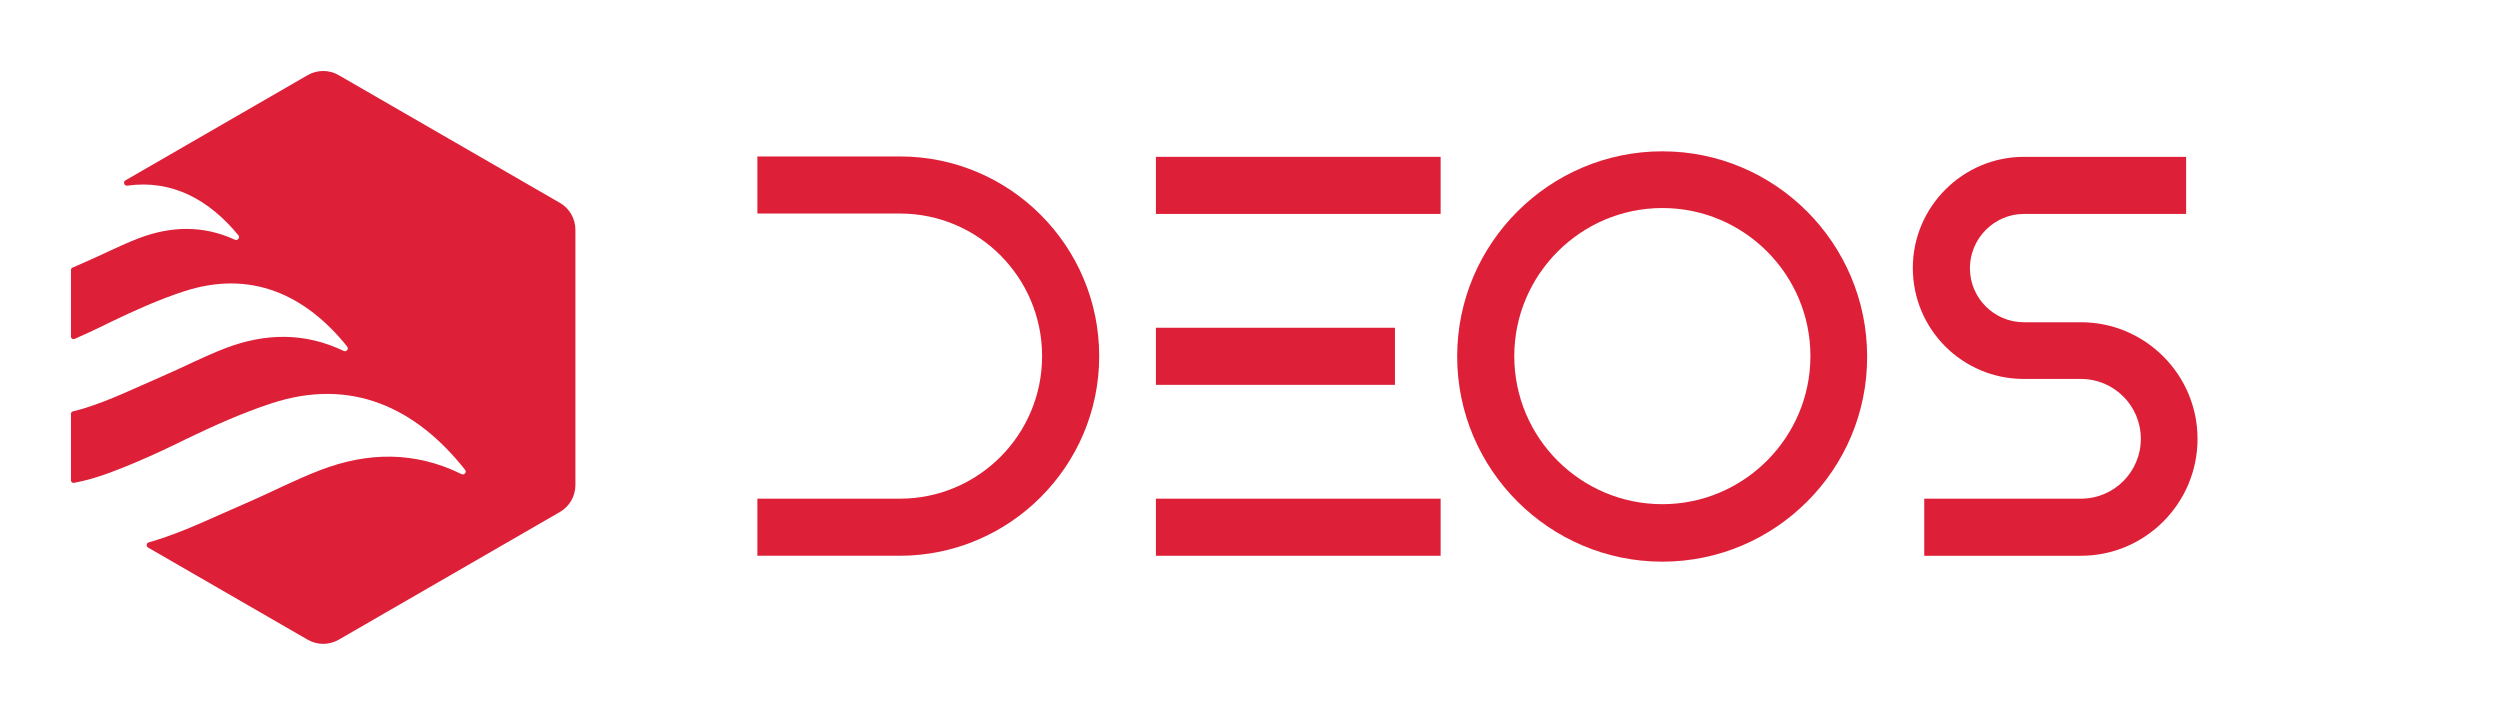
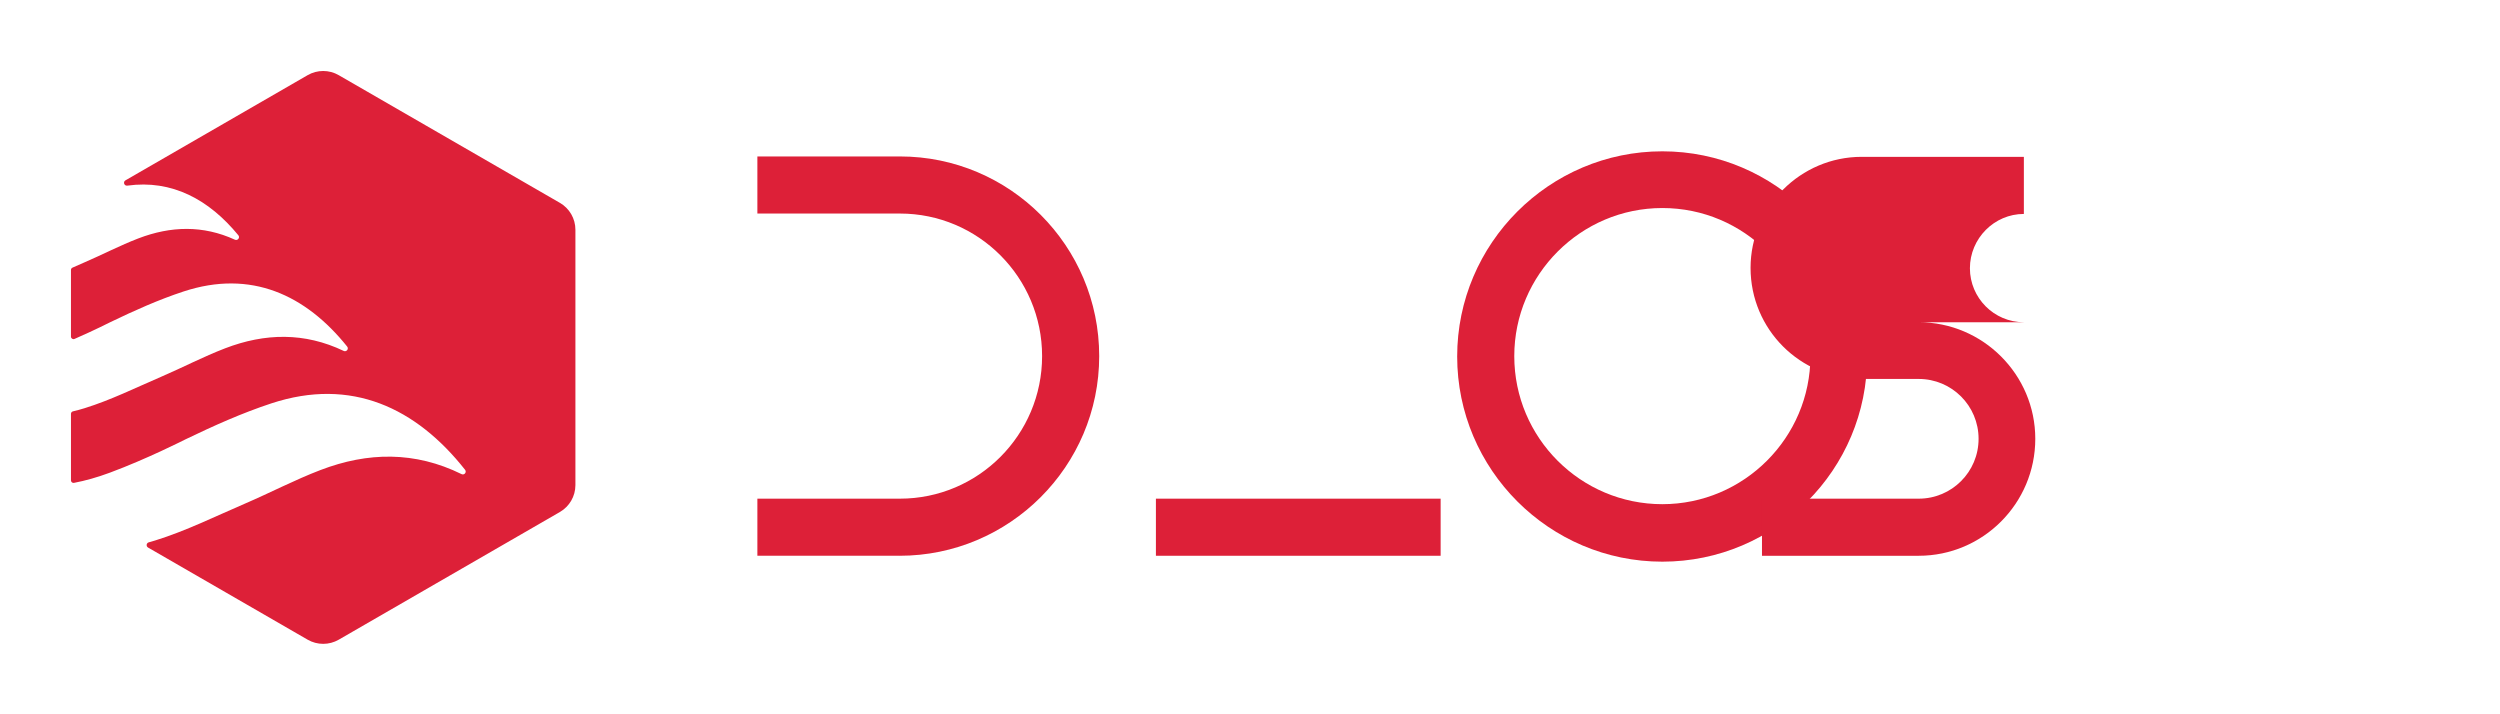
<svg xmlns="http://www.w3.org/2000/svg" id="Layer_2" data-name="Layer 2" width="283.662mm" height="81mm" viewBox="0 0 804.081 229.606">
  <defs>
    <style>
      .cls-1 {
        fill: #dd2038;
      }
    </style>
  </defs>
  <g>
    <path class="cls-1" d="m289.321,178.752h-45.725v-18.366h45.852c25.206,0,45.725-20.519,45.725-45.852s-20.519-45.852-45.725-45.852h-45.852v-18.366h45.852c35.339,0,64.091,28.752,64.091,64.218s-28.879,64.218-64.218,64.218" />
-     <rect class="cls-1" x="371.778" y="50.444" width="91.576" height="18.366" />
-     <rect class="cls-1" x="371.778" y="105.415" width="76.884" height="18.366" />
    <rect class="cls-1" x="371.778" y="160.386" width="91.576" height="18.366" />
    <path class="cls-1" d="m534.665,180.652c-36.352,0-65.991-29.639-65.991-65.991s29.639-65.991,65.991-65.991,65.864,29.639,65.864,65.991c.127,36.352-29.512,65.991-65.864,65.991m0-113.742c-26.219,0-47.625,21.406-47.625,47.625,0,26.346,21.406,47.625,47.625,47.625s47.625-21.406,47.625-47.625c0-26.219-21.279-47.625-47.625-47.625" />
-     <path class="cls-1" d="m669.307,103.642h-18.366c-9.626,0-17.353-7.853-17.353-17.353,0-9.626,7.853-17.479,17.353-17.479h52.185v-18.366h-52.185c-19.633,0-35.719,16.086-35.719,35.719,0,19.759,15.959,35.719,35.719,35.719h18.366c10.64,0,19.253,8.613,19.253,19.253s-8.613,19.253-19.253,19.253h-50.411v18.366h50.411c20.646,0,37.492-16.846,37.492-37.619,0-20.646-16.846-37.492-37.492-37.492" />
+     <path class="cls-1" d="m669.307,103.642h-18.366c-9.626,0-17.353-7.853-17.353-17.353,0-9.626,7.853-17.479,17.353-17.479v-18.366h-52.185c-19.633,0-35.719,16.086-35.719,35.719,0,19.759,15.959,35.719,35.719,35.719h18.366c10.64,0,19.253,8.613,19.253,19.253s-8.613,19.253-19.253,19.253h-50.411v18.366h50.411c20.646,0,37.492-16.846,37.492-37.619,0-20.646-16.846-37.492-37.492-37.492" />
  </g>
  <path class="cls-1" d="m180.07,65.238L108.944,24.174c-3.093-1.786-6.904-1.786-9.996,0l-58.596,33.83c-.873.504-.413,1.841.585,1.703,14.36-1.996,26.296,4.468,35.723,15.963.624.761-.217,1.833-1.112,1.424-10.239-4.689-20.599-4.421-31.061-.409-5.859,2.247-11.451,5.178-17.224,7.661-1.322.568-2.639,1.152-3.956,1.739-.294.131-.484.424-.484.746v21.43c0,.588.604.983,1.143.748,6.428-2.804,11.373-5.322,11.582-5.423,7.645-3.682,15.442-7.19,23.48-9.834,21.685-7.132,39.283,1.073,52.629,17.713.614.765-.233,1.825-1.118,1.402-12.559-6.005-25.271-5.77-38.109-.847-7.046,2.701-13.77,6.227-20.712,9.212-8.117,3.49-16.109,7.452-24.514,10.059-1.261.391-2.509.728-3.745,1.016-.371.086-.635.414-.635.795v21.404c0,.514.468.898.973.801,3.742-.713,7.579-1.808,11.568-3.29,12.048-4.476,23.993-10.563,24.347-10.734,8.982-4.326,18.143-8.447,27.587-11.554,25.722-8.46,46.55,1.447,62.283,21.375.607.768-.254,1.822-1.132,1.389-14.96-7.367-30.107-7.167-45.405-1.301-8.278,3.174-16.179,7.316-24.335,10.823-9.537,4.101-18.927,8.755-28.802,11.819-.692.215-1.381.415-2.066.602-.787.215-.924,1.271-.217,1.679l51.325,29.632c3.093,1.786,6.904,1.786,9.996,0l71.126-41.065c3.093-1.786,4.998-5.086,4.998-8.657v-82.129c0-3.571-1.905-6.872-4.998-8.657Z" />
</svg>